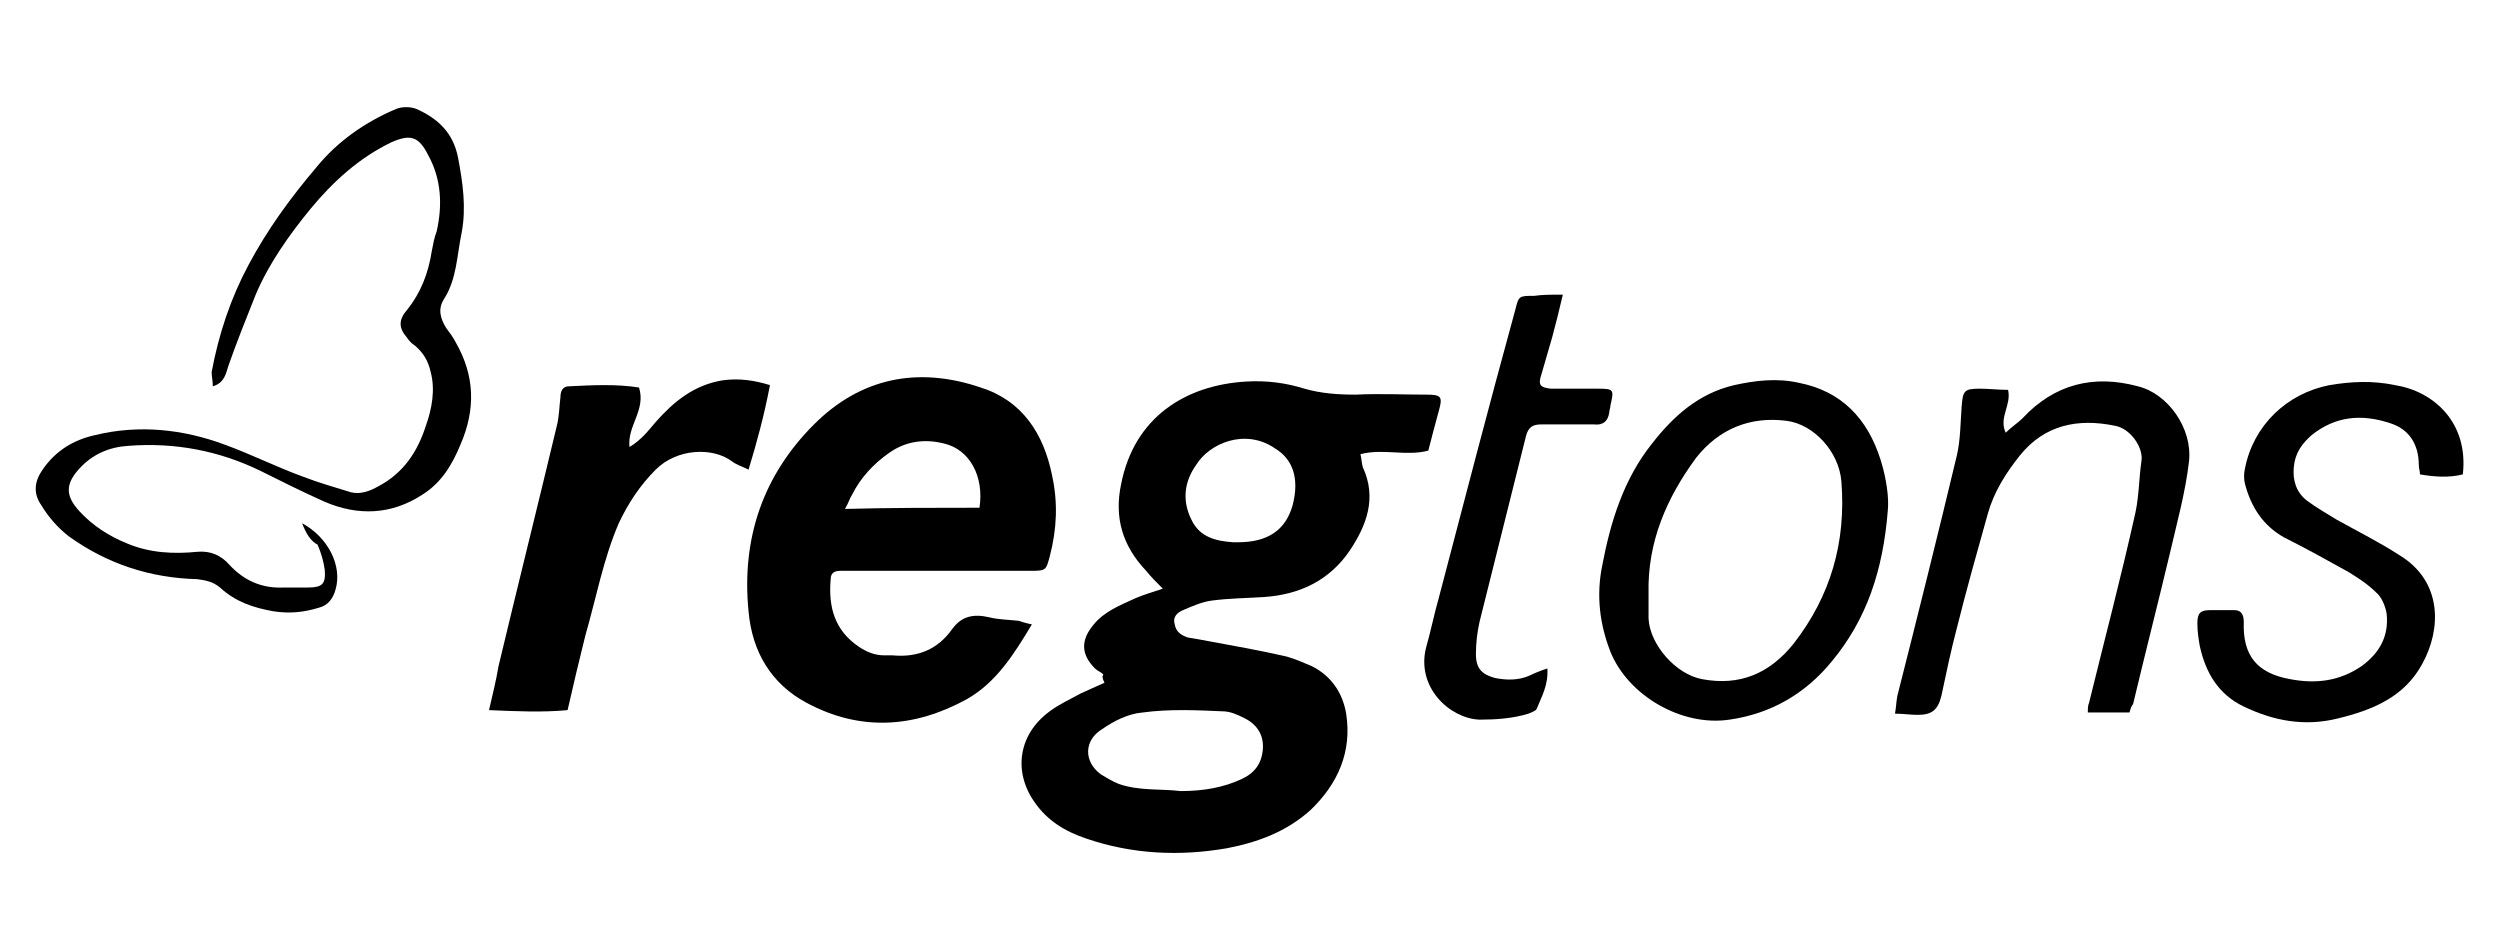
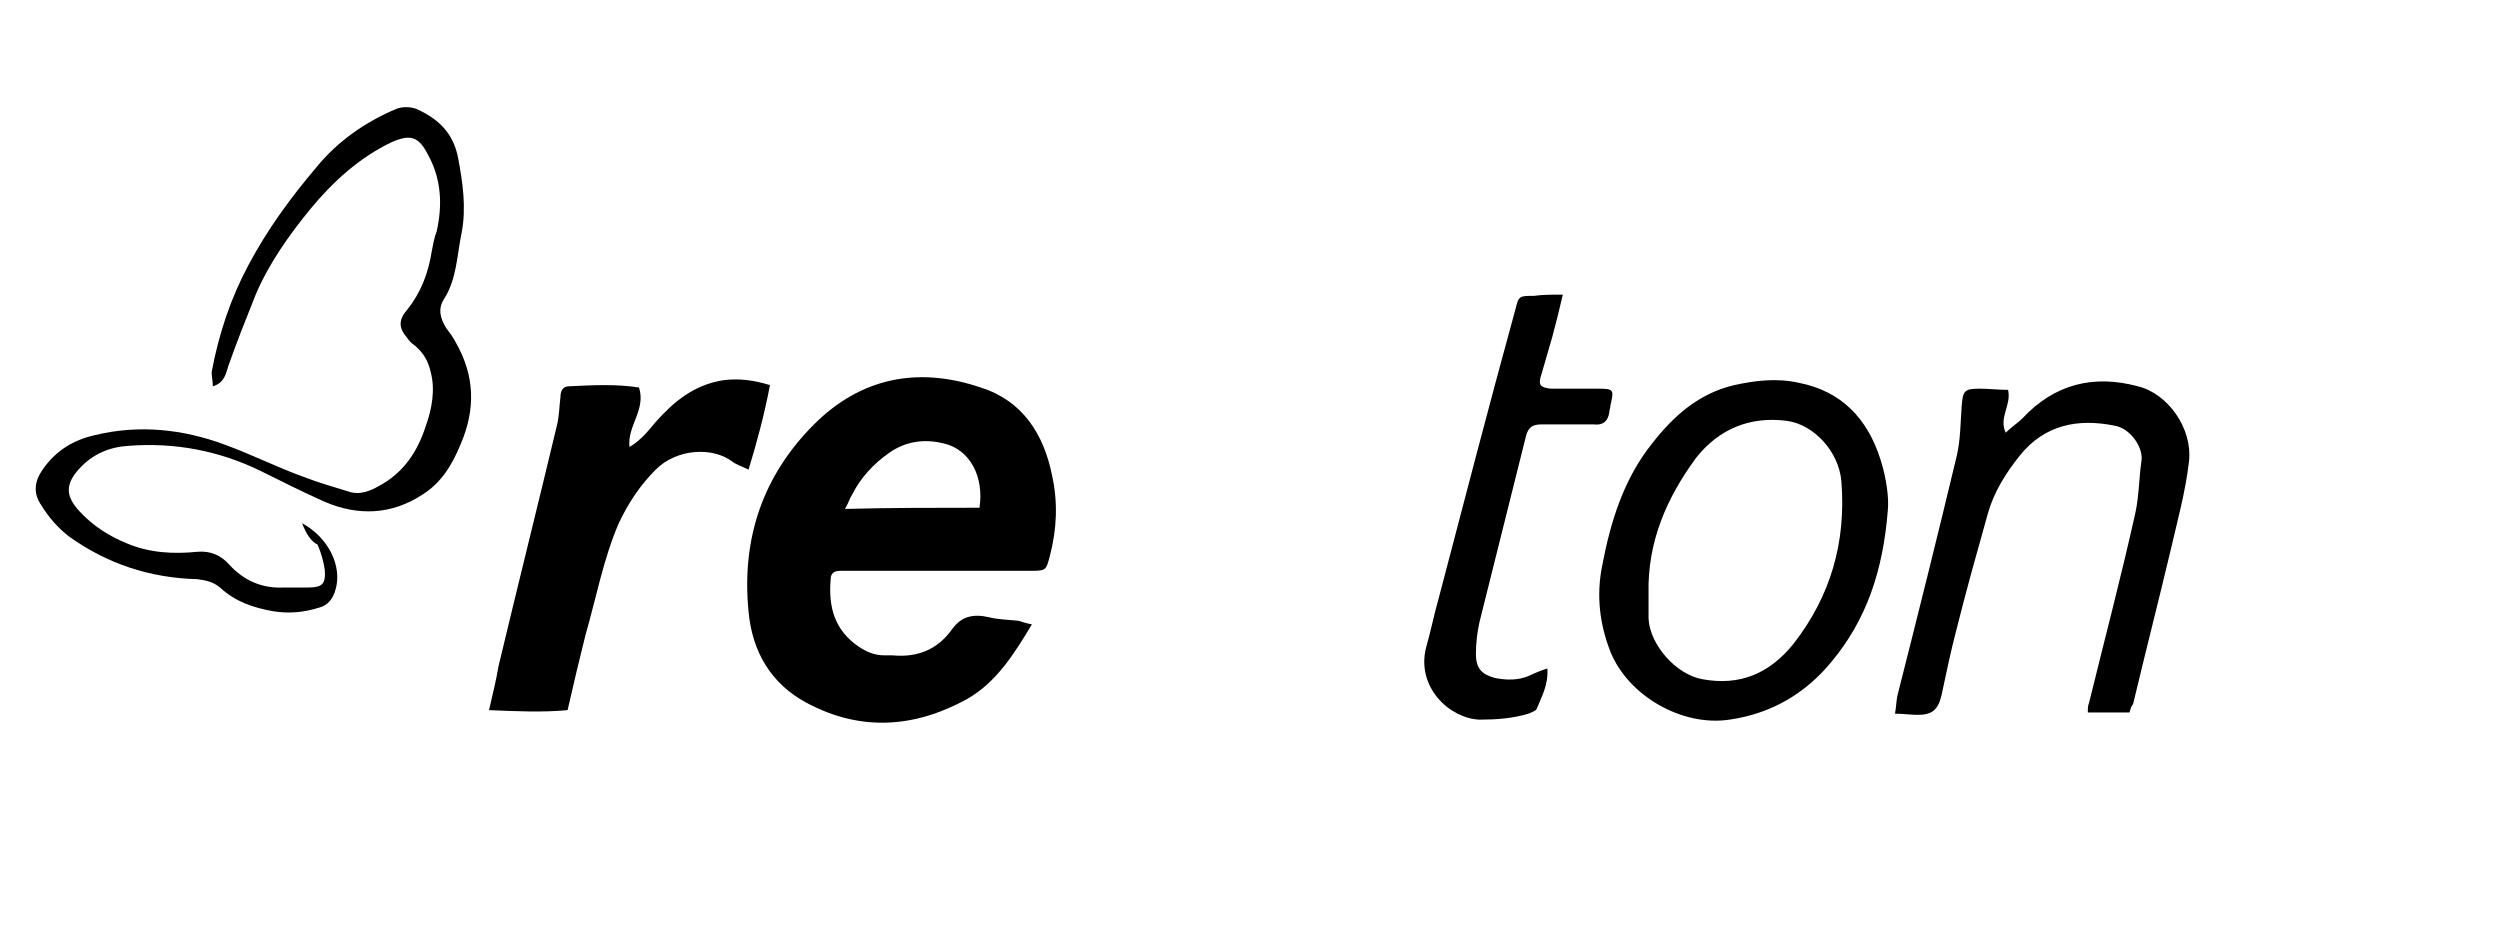
<svg xmlns="http://www.w3.org/2000/svg" fill="none" height="80" viewBox="0 0 210 80" width="210">
  <g fill="#000">
-     <path d="m92.678 56.65c-.2-.2-.5-.3-.7-.5-1.2-1.2-1.2-2.4-.1-3.7.9-1.1 2.2-1.6 3.5-2.2.7-.3 1.4-.5 2.3-.8-.6-.6-1-1-1.4-1.5-2-2.1-2.7-4.5-2.1-7.3 1.1-5.6 5.4-8.3 10.5-8.6 1.7-.1 3.3.1 4.9.6 1.4.4 2.8.5 4.3.5 2-.1 4 0 6 0 1.2 0 1.3.2 1 1.3s-.6 2.2-.9 3.4c-1.8.5-3.8-.2-5.7.3.1.4.1.8.2 1.1 1.2 2.6.3 4.9-1.1 7-1.7 2.5-4.2 3.7-7.2 3.9-1.5.1-2.9.1-4.4.3-.8.1-1.7.5-2.4.8-.5.2-.9.6-.7 1.2.1.6.5.9 1.1 1.1.6.1 1.2.2 1.7.3 2.2.4 4.4.8 6.6 1.3.7.2 1.4.5 2.1.8 1.6.8 2.6 2.2 2.9 4 .5 3.2-.7 5.9-3 8.1-2 1.8-4.4 2.7-7 3.2-4.0.7-8.0.5-11.8-.8-1.8-.6-3.3-1.5-4.4-3.1-1.8-2.6-1.3-5.7 1.3-7.6.8-.6 1.7-1 2.6-1.5.7-.3 1.3-.6 2-.9-.2-.4-.2-.5-.1-.7zm6.5 9.8c1.9 0 3.6-.3 5.1-1 1.1-.5 1.7-1.3 1.8-2.5s-.5-2.1-1.5-2.6c-.6-.3-1.2-.6-1.9-.6-2.2-.1-4.5-.2-6.7.1-1.2.1-2.4.7-3.4 1.4-1.5.9-1.6 2.7-.1 3.8.5.3 1 .6 1.5.8 1.7.6 3.6.4 5.2.6zm4.8-20.9c2.5 0 4-1 4.6-3.1.6-2.3 0-3.9-1.5-4.8-2.5-1.7-5.5-.4-6.6 1.4-1 1.4-1.2 3-.4 4.6.7 1.5 2.1 1.8 3.5 1.9z" />
    <path d="m86.677 52.45c-1.5 2.5-3 4.9-5.5 6.3-4.4 2.4-8.9 2.7-13.4.3-3-1.6-4.6-4.3-4.9-7.7-.6-6.1 1.2-11.4 5.5-15.7 3.9-3.9 8.7-4.9 14-3.1 3.5 1.1 5.3 3.9 6 7.4.5 2.3.4 4.5-.2 6.8-.3 1.1-.3 1.2-1.5 1.2-5 0-10.1 0-15.1 0-.3 0-.7 0-1 0-.5 0-.8.2-.8.7-.2 2.3.3 4.3 2.4 5.7.6.4 1.3.7 2.1.7h.7c2.1.2 3.8-.5 5-2.2.8-1.1 1.8-1.3 3.1-1 .8.2 1.6.2 2.5.3.3.1.6.2 1.1.3zm-4.4-9.8c.4-2.6-.8-4.9-3-5.4-1.6-.4-3.2-.2-4.6.8-1.3.9-2.4 2.1-3.1 3.5-.2.3-.3.7-.6 1.2 3.8-.1 7.5-.1 11.3-.1z" />
    <path d="m158.578 42.85c-.4 5.1-1.8 9.2-4.7 12.7-2.2 2.7-5.1 4.4-8.6 4.9-4 .6-8.5-2-10-5.7-.9-2.3-1.2-4.7-.7-7.2.7-3.7 1.8-7.3 4.2-10.3 1.8-2.3 3.9-4.2 6.9-4.9 1.8-.4 3.6-.6 5.4-.2 3.6.7 5.8 3 6.9 6.5.5 1.6.7 3.2.6 4.2zm-20.1 7v2.1c.1 2.2 2.3 4.7 4.5 5.1 3.2.6 5.7-.5 7.7-3 3.1-4 4.4-8.5 4-13.6-.2-2.5-2.3-4.8-4.6-5.1-3.1-.4-5.7.7-7.6 3.1-2.5 3.4-4.1 7.1-4 11.4z" />
    <path d="m25.378 43.95c2.2 1.2 3.4 3.6 2.8 5.6-.2.7-.6 1.3-1.4 1.5-1.3.4-2.5.5-3.8.3-1.7-.3-3.2-.8-4.5-2-.6-.5-1.2-.6-1.9-.7-4-.1-7.6-1.3-10.8-3.6-.9-.7-1.7-1.6-2.3-2.6-.7-1-.6-2 .1-3 1.1-1.6 2.6-2.5 4.4-2.9 3.7-.9 7.4-.5 10.9.8 2.2.8 4.4 1.9 6.6 2.7 1.3.5 2.7.9 4 1.3.8.2 1.6-.1 2.3-.5 2.1-1.1 3.3-2.9 4-5.1.5-1.4.8-3 .4-4.5-.2-.9-.6-1.6-1.3-2.2-.3-.2-.5-.4-.7-.7-.7-.8-.7-1.5 0-2.3 1.2-1.5 1.8-3.1 2.1-5 .1-.5.2-1.1.4-1.6.5-2.2.4-4.4-.7-6.4-.8-1.6-1.5-1.8-3.1-1.1-2.7 1.3-4.9 3.3-6.8 5.6-1.8 2.2-3.5 4.6-4.6 7.2-.8 2-1.6 4-2.3 6-.2.6-.3 1.4-1.3 1.7 0-.5-.1-.8-.1-1.2.6-3.2 1.6-6.2 3.1-9 1.6-3 3.5-5.6 5.7-8.2 1.8-2.2 4.1-3.8 6.7-4.9.5-.2 1.2-.2 1.7 0 1.8.8 3.1 2 3.5 4.1s.7 4.2.3 6.3c-.4 1.9-.4 3.9-1.5 5.6-.5.8-.3 1.6.2 2.4.3.4.6.8.8 1.2 1.6 2.8 1.7 5.6.4 8.6-.7 1.7-1.6 3.2-3.2 4.2-2.6 1.7-5.4 1.8-8.2.6-1.8-.8-3.6-1.7-5.4-2.6-3.5-1.7-7.2-2.4-11.1-2.1-1.6.1-3.0.7-4.1 1.9-1.2 1.3-1.2 2.3 0 3.6 1.1 1.2 2.5 2.1 4 2.7 1.9.8 3.9.9 5.9.7 1.1-.1 2 .3 2.7 1.1 1.2 1.3 2.7 2 4.6 1.9h2c1.2 0 1.5-.3 1.4-1.5-.1-.7-.3-1.4-.6-2.1-.6-.3-1-1-1.3-1.8z" />
    <path d="m62.878 39.45c-.6-.3-1-.4-1.4-.7-1.6-1.2-4.6-1.1-6.4.7-1.3 1.3-2.3 2.8-3.1 4.5-1.3 3-1.9 6.3-2.8 9.4-.5 2-1 4.1-1.5 6.3-2.1.2-4.3.1-6.6 0 .3-1.3.6-2.5.8-3.7 1.6-6.7 3.3-13.5 4.9-20.2.2-.8.2-1.6.3-2.4 0-.5.2-.9.7-.9 2-.1 4-.2 5.9.1.6 1.9-1 3.2-.8 5 1-.6 1.6-1.4 2.2-2.1 1.5-1.7 3.2-3.1 5.6-3.5 1.4-.2 2.7 0 4 .4-.5 2.6-1.1 4.8-1.8 7.1z" />
    <path d="m178.878 59.849c-1.2 0-2.3 0-3.5 0 0-.3 0-.6.1-.8 1.3-5.3 2.7-10.6 3.9-16 .3-1.4.3-2.9.5-4.3.2-1.1-.9-2.8-2.3-3-3-.6-5.8-.1-7.9 2.5-1.2 1.5-2.2 3.1-2.7 4.9-.9 3.2-1.8 6.4-2.6 9.6-.5 1.9-.9 3.8-1.3 5.7-.3 1.2-.8 1.6-2 1.6-.6 0-1.2-.1-1.9-.1.1-.5.1-1 .2-1.5 1.7-6.7 3.4-13.5 5-20.2.3-1.3.3-2.7.4-4.1.1-1.3.2-1.5 1.5-1.5.8 0 1.6.1 2.4.1.3 1.3-.8 2.3-.2 3.6.5-.5 1-.8 1.4-1.2 2.7-2.9 6-3.7 9.7-2.7 2.5.6 4.6 3.5 4.3 6.3-.3 2.6-1 5.1-1.6 7.7-1 4.2-2.1 8.5-3.1 12.7-.1.1-.2.3-.3.7z" />
-     <path d="m206.878 39.85c-1.2.3-2.4.2-3.6 0 0-.3-.1-.5-.1-.8 0-1.7-.8-3-2.4-3.5-2.4-.8-4.6-.6-6.6 1-.8.7-1.4 1.5-1.5 2.7-.1 1.1.2 2.1 1.1 2.8.8.6 1.7 1.1 2.5 1.6 1.8 1 3.6 1.9 5.3 3 3.6 2.2 3.5 6.2 1.9 9.1-1.5 2.8-4.2 3.9-7.1 4.6-2.8.7-5.4.2-7.9-1-2.1-1-3.2-2.8-3.7-5.1-.1-.6-.2-1.2-.2-1.9 0-.9.3-1.1 1.1-1.1h2c.6 0 .8.4.8 1-.1 2.8 1.1 4.3 3.9 4.8 2.1.4 4.1.2 6-1.1 1.5-1.1 2.3-2.5 2.1-4.4-.1-.6-.4-1.4-.9-1.8-.7-.7-1.5-1.2-2.3-1.7-1.8-1-3.6-2-5.4-2.9-1.8-1-2.8-2.6-3.3-4.5-.1-.4-.1-.9 0-1.3.7-3.6 3.5-6.3 7.1-7 1.8-.3 3.6-.4 5.5 0 3.2.5 6.2 3.1 5.7 7.5z" />
    <path d="m131.278 24.75c-.3 1.3-.6 2.5-.9 3.6-.3 1-.6 2.1-.9 3.1-.3.9-.1 1.1.8 1.2h4c1.3 0 1.3.1 1 1.4 0 .2-.1.4-.1.6-.1.7-.5 1.1-1.3 1-1.5 0-2.9 0-4.4 0-.7 0-1.1.2-1.3 1-1.3 5.2-2.6 10.4-3.9 15.6-.2.9-.3 1.8-.3 2.7 0 1.2.5 1.7 1.6 2 1 .2 2 .2 2.9-.2.4-.2.9-.4 1.5-.6.1 1.4-.5 2.4-.9 3.4-.1.2-.5.3-.7.4-1.3.4-2.7.5-4.1.5-2.5-.1-5.3-2.7-4.5-6 .4-1.4.7-2.9 1.1-4.3 2.1-8 4.2-16.1 6.4-24.1.3-1.2.3-1.2 1.6-1.2.7-.1 1.4-.1 2.4-.1z" />
  </g>
</svg>